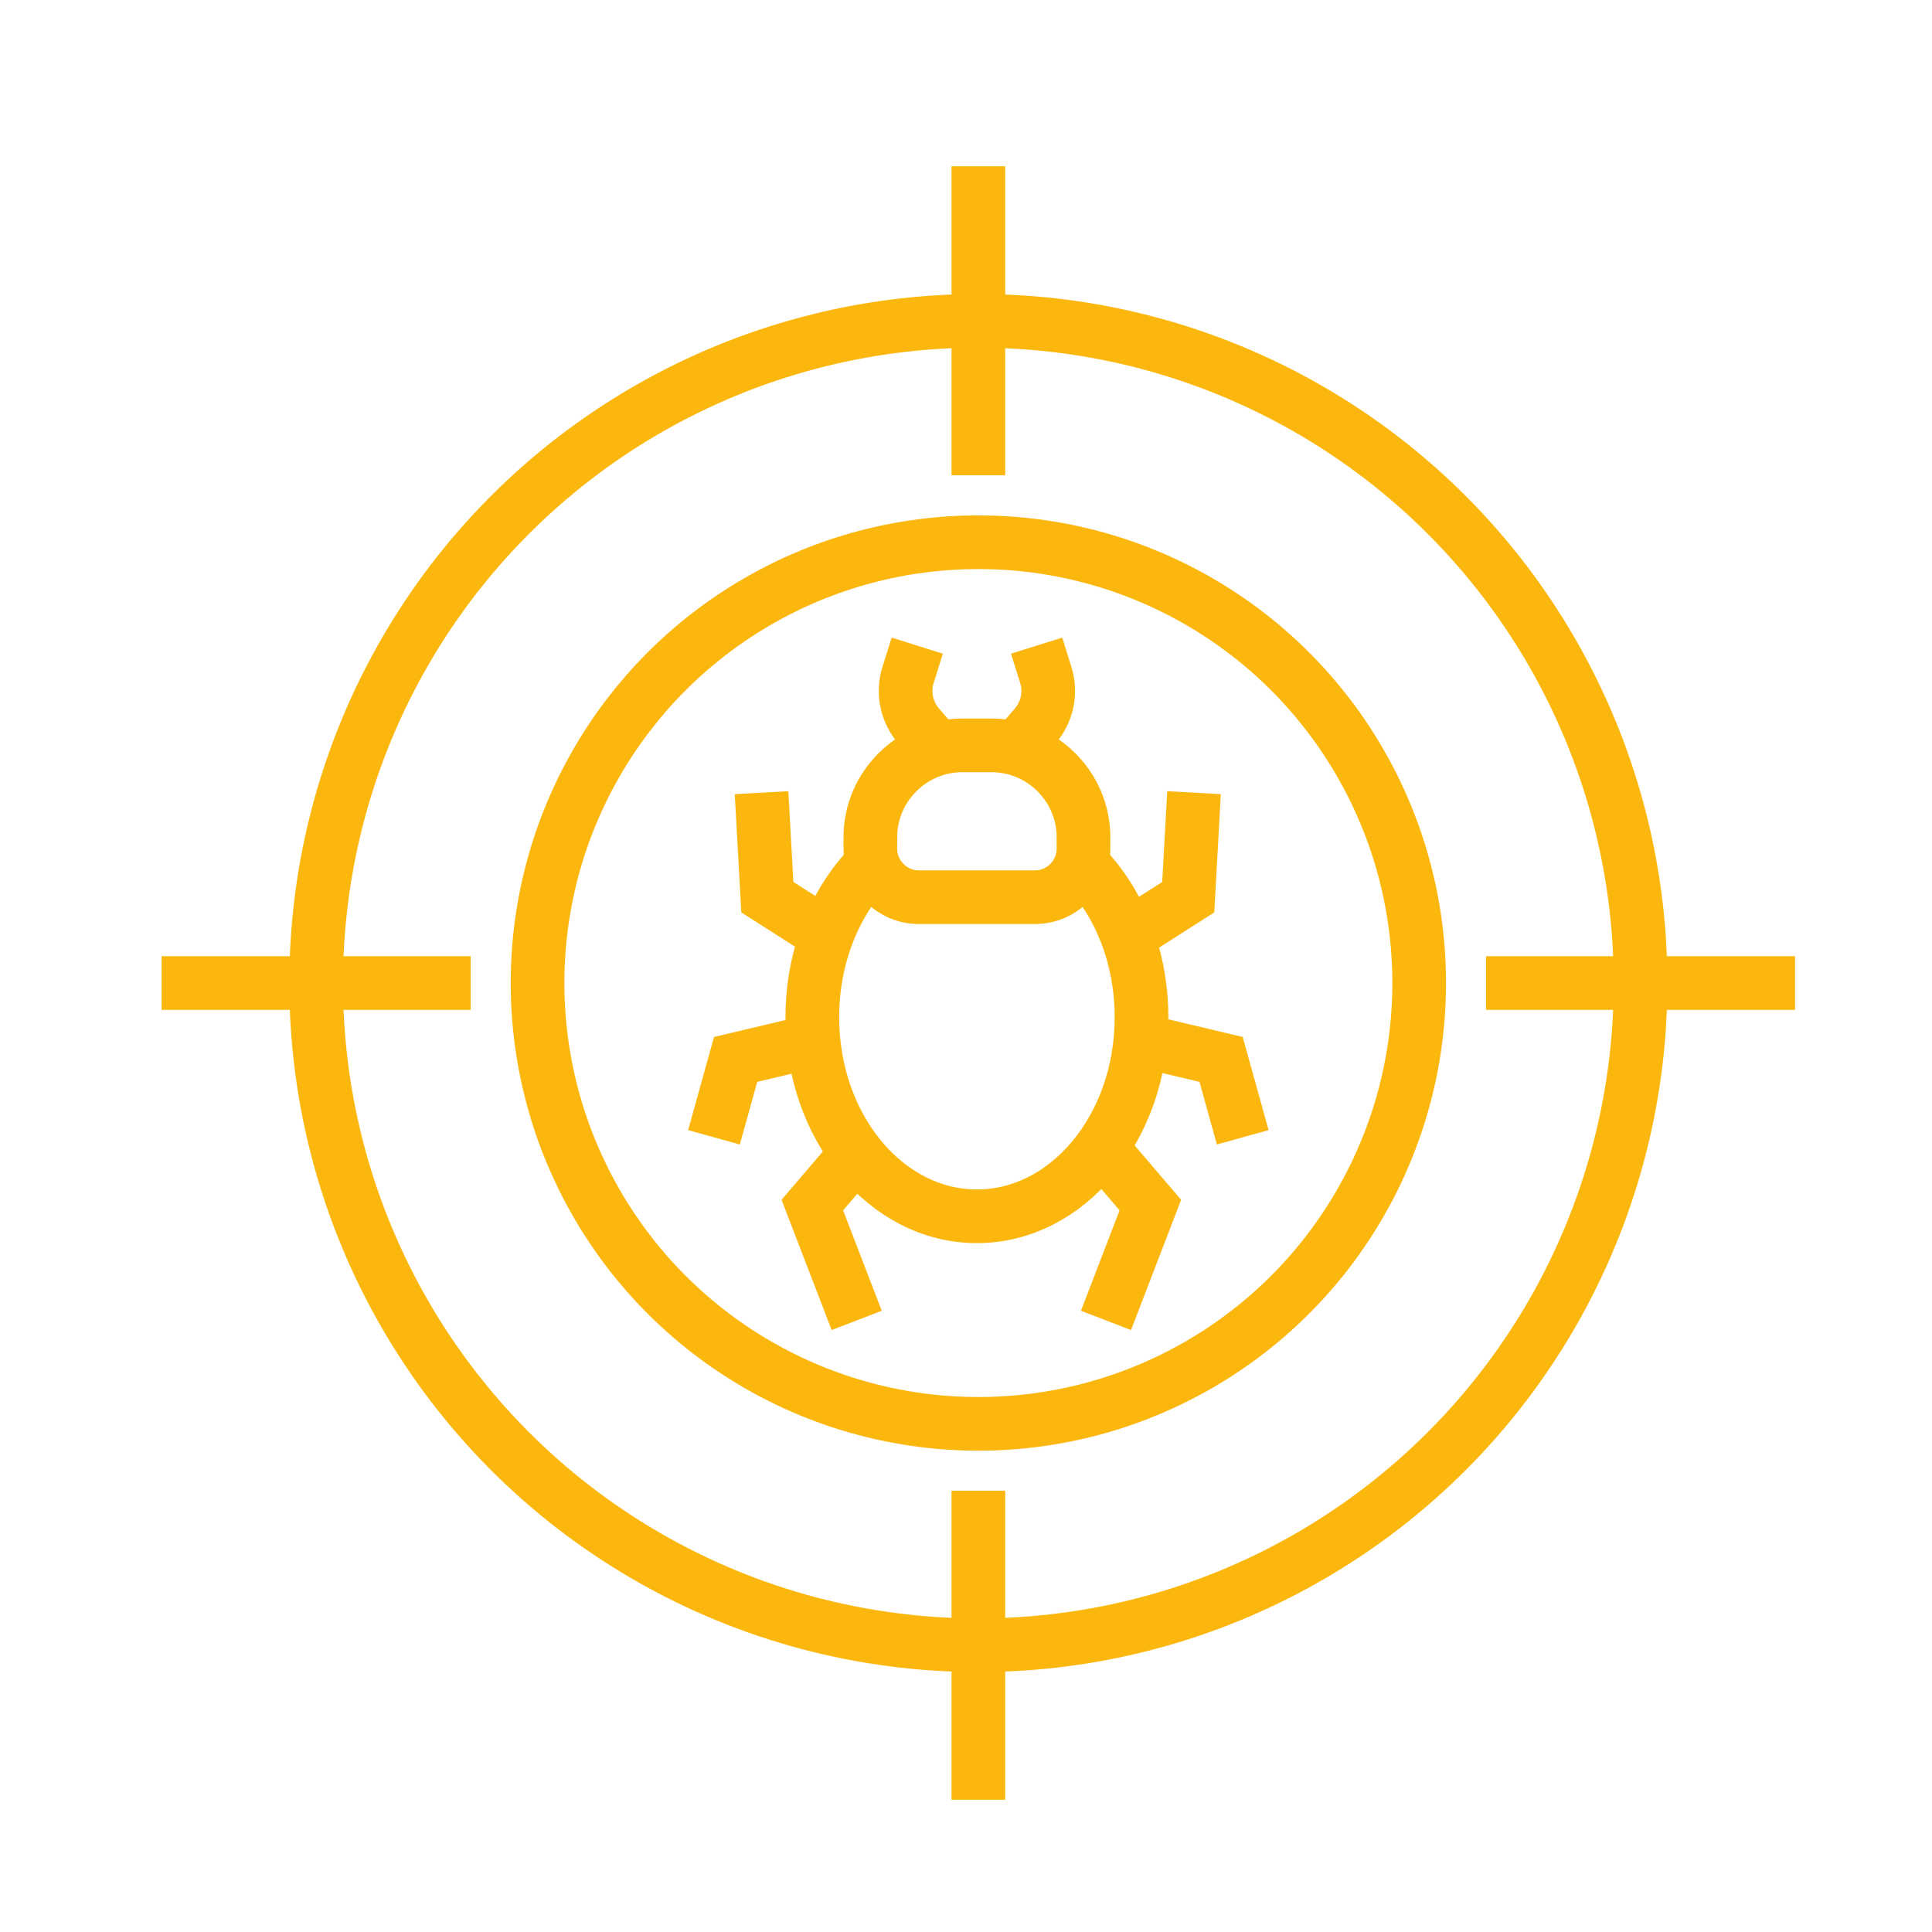
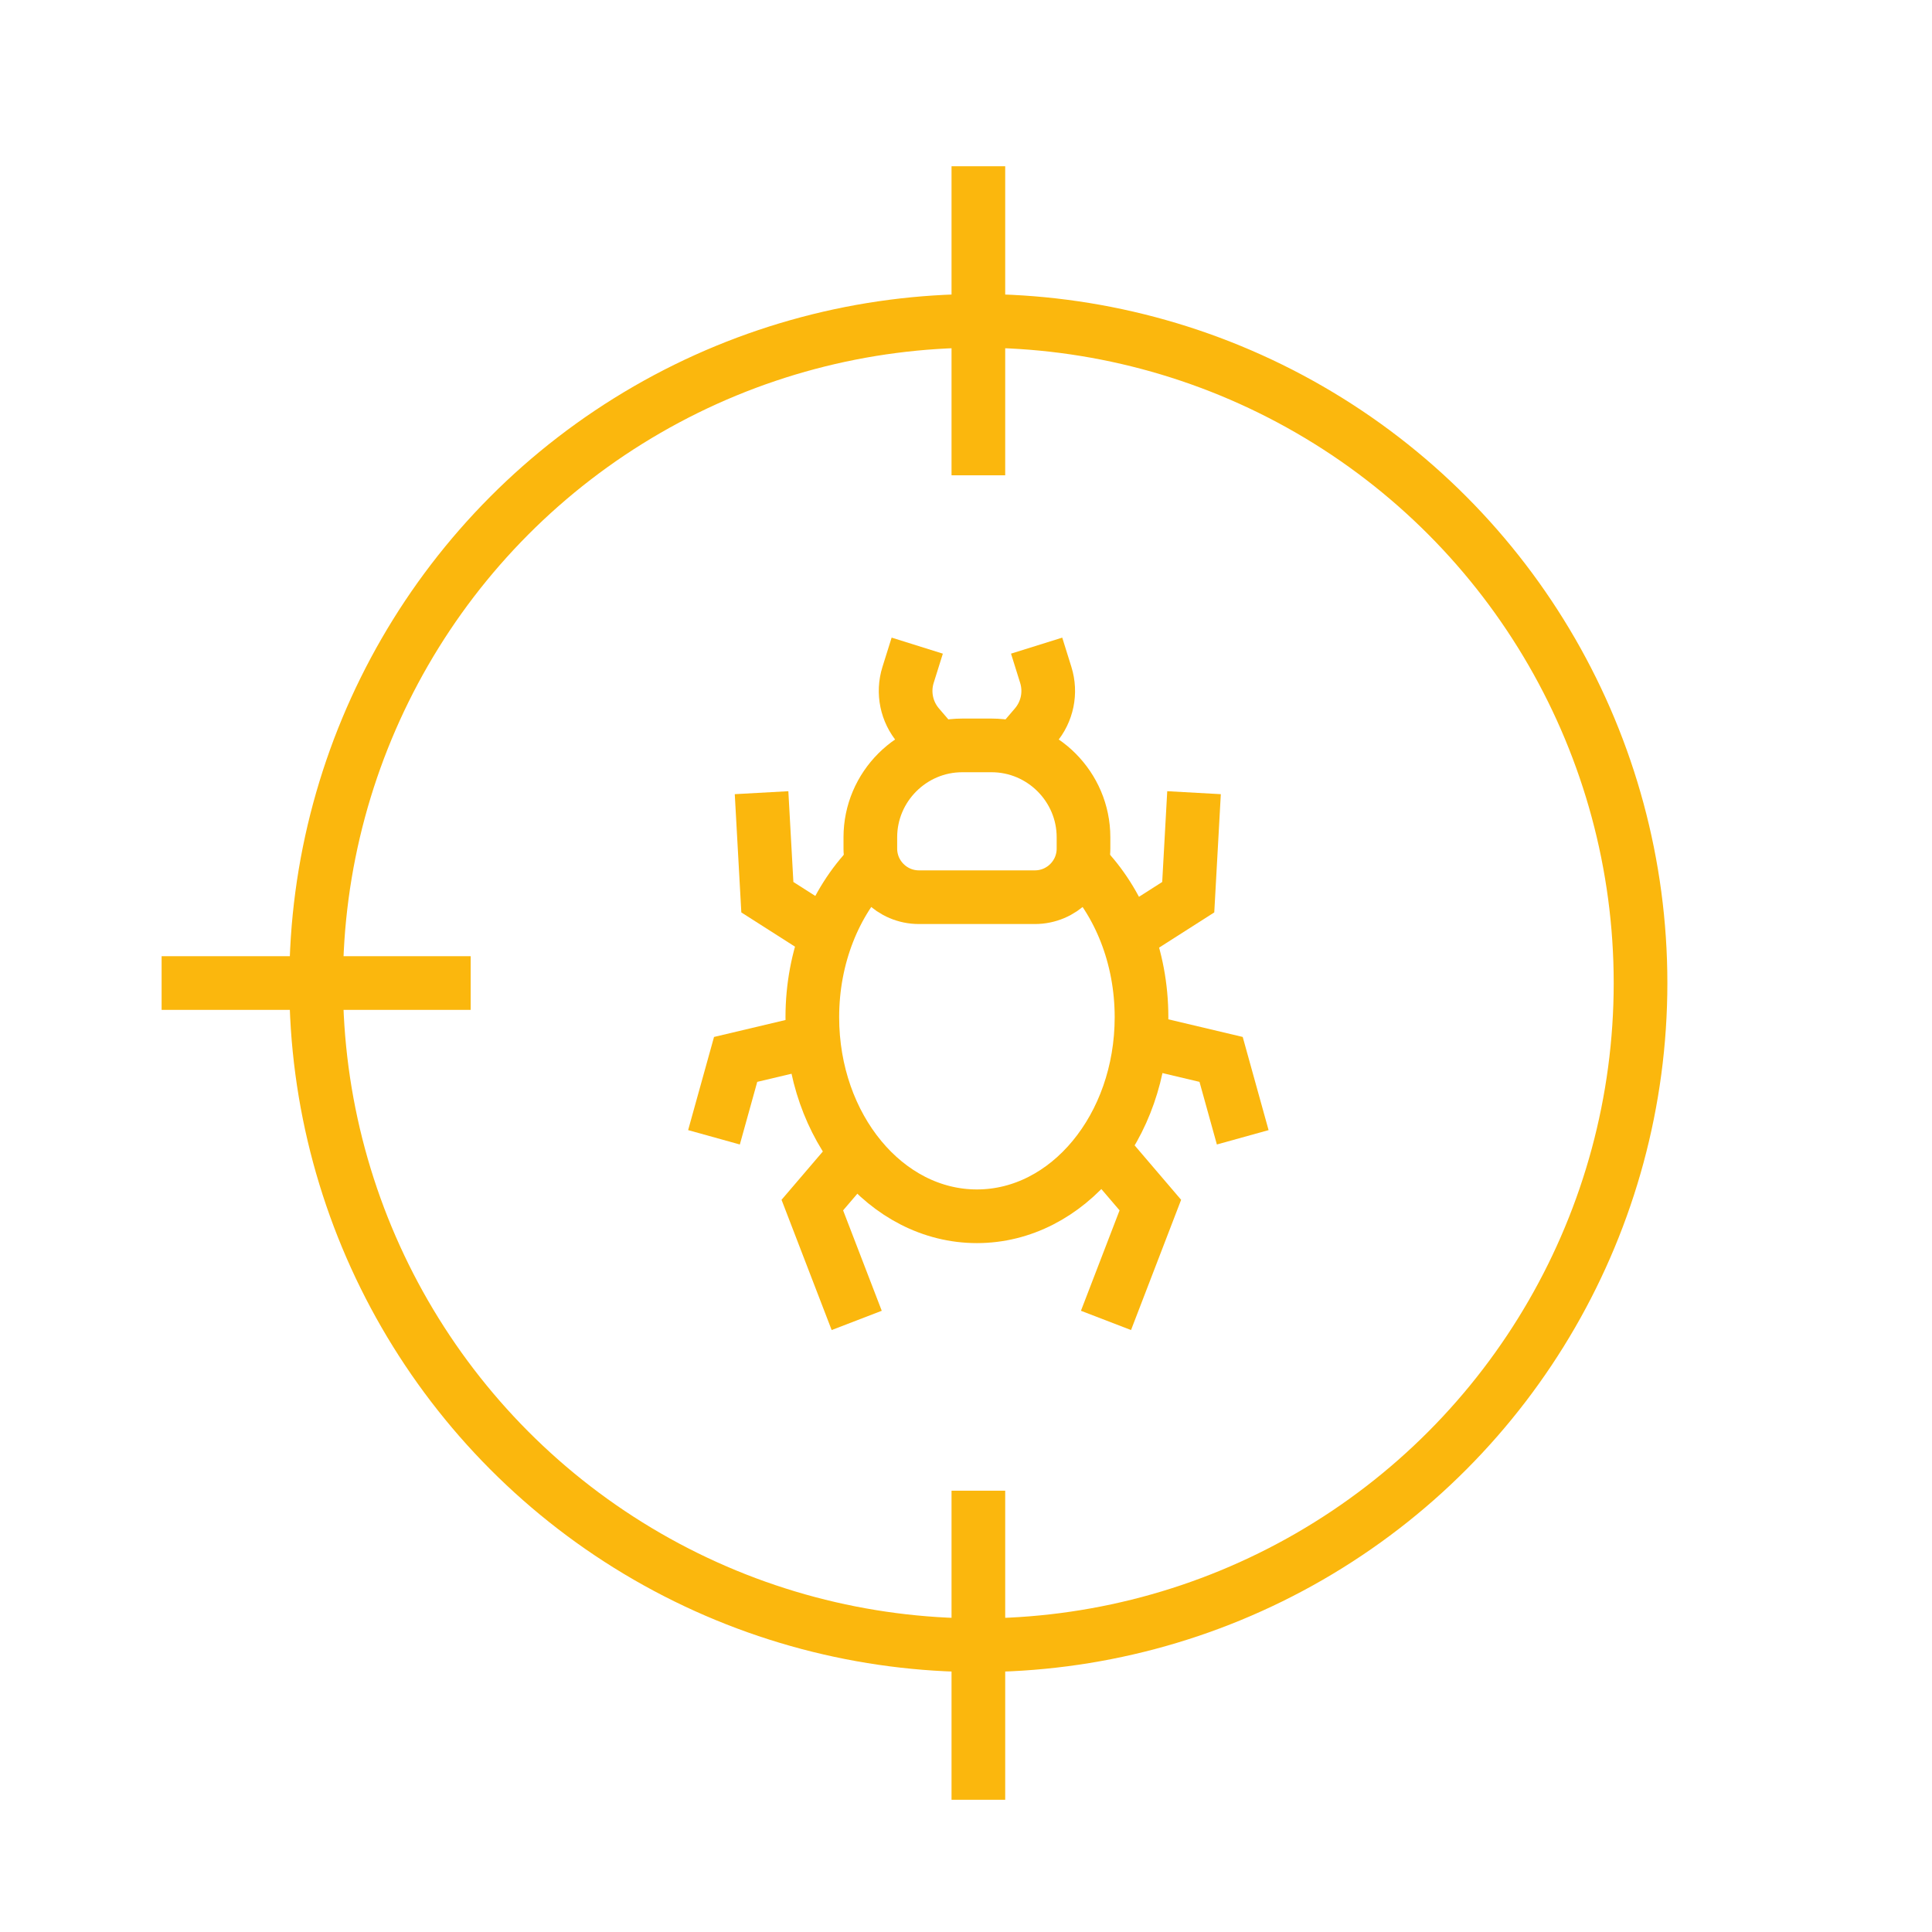
<svg xmlns="http://www.w3.org/2000/svg" version="1.1" x="0px" y="0px" width="72px" height="72px" viewBox="0 0 72 72" enable-background="new 0 0 72 72" xml:space="preserve">
  <g id="Calque_1">
    <g>
      <circle fill="none" stroke="#FBB70D" stroke-width="2" stroke-miterlimit="10" cx="36.46" cy="36.635" r="24.678" />
      <line fill="none" stroke="#FBB70D" stroke-width="2" stroke-miterlimit="10" x1="36.461" y1="6.196" x2="36.461" y2="17.713" />
      <line fill="none" stroke="#FBB70D" stroke-width="2" stroke-miterlimit="10" x1="6.023" y1="36.635" x2="17.541" y2="36.635" />
      <line fill="none" stroke="#FBB70D" stroke-width="2" stroke-miterlimit="10" x1="36.461" y1="67.072" x2="36.461" y2="55.554" />
-       <line fill="none" stroke="#FBB70D" stroke-width="2" stroke-miterlimit="10" x1="66.897" y1="36.635" x2="55.382" y2="36.635" />
      <g>
-         <circle fill="none" stroke="#FBB70D" stroke-width="2" stroke-miterlimit="10" cx="36.461" cy="36.635" r="16.428" />
-       </g>
+         </g>
      <g>
        <path fill="none" stroke="#FBB70D" stroke-width="2" stroke-miterlimit="10" d="M40.38,32.258     c1.323,1.363,2.161,3.39,2.161,5.651c0,4.098-2.746,7.418-6.135,7.418c-3.386,0-6.133-3.32-6.133-7.418     c0-2.262,0.838-4.289,2.161-5.651" />
        <path fill="none" stroke="#FBB70D" stroke-width="2" stroke-miterlimit="10" d="M38.567,33.436h-4.32     c-1.001,0-1.812-0.811-1.812-1.812v-0.422c0-1.883,1.541-3.423,3.424-3.423h1.095c1.885,0,3.425,1.541,3.425,3.423v0.422     C40.379,32.625,39.568,33.436,38.567,33.436z" />
        <g>
          <path fill="none" stroke="#FBB70D" stroke-width="2" stroke-miterlimit="10" d="M34.855,27.778l-0.623-0.727      c-0.449-0.523-0.597-1.241-0.391-1.899l0.342-1.091" />
          <path fill="none" stroke="#FBB70D" stroke-width="2" stroke-miterlimit="10" d="M37.96,27.778l0.622-0.727      c0.449-0.523,0.597-1.241,0.391-1.899l-0.341-1.091" />
        </g>
        <polyline fill="none" stroke="#FBB70D" stroke-width="2" stroke-miterlimit="10" points="30.818,34.853 28.597,33.436      28.381,29.541    " />
        <polyline fill="none" stroke="#FBB70D" stroke-width="2" stroke-miterlimit="10" points="42.062,34.853 44.282,33.436      44.498,29.541    " />
        <polyline fill="none" stroke="#FBB70D" stroke-width="2" stroke-miterlimit="10" points="31.927,42.975 30.273,44.91      31.927,49.208    " />
        <polyline fill="none" stroke="#FBB70D" stroke-width="2" stroke-miterlimit="10" points="41.217,42.975 42.87,44.91      41.217,49.208    " />
        <polyline fill="none" stroke="#FBB70D" stroke-width="2" stroke-miterlimit="10" points="30.318,38.793 27.415,39.481      26.608,42.384    " />
        <polyline fill="none" stroke="#FBB70D" stroke-width="2" stroke-miterlimit="10" points="42.603,38.793 45.507,39.481      46.313,42.384    " />
      </g>
    </g>
  </g>
  <g id="Calque_2" display="none">
    <g display="inline">
-       <path fill="none" stroke="#E63C12" stroke-width="2" stroke-miterlimit="10" d="M45.518,34.062v27.229    c0,2.866-2.325,5.193-5.194,5.193H22.767c-2.869,0-5.194-2.327-5.194-5.193V34.062c0-5.696,4.618-10.314,10.313-10.314h7.316    C40.9,23.748,45.518,28.366,45.518,34.062z" />
+       <path fill="none" stroke="#E63C12" stroke-width="2" stroke-miterlimit="10" d="M45.518,34.062v27.229    c0,2.866-2.325,5.193-5.194,5.193c-2.869,0-5.194-2.327-5.194-5.193V34.062c0-5.696,4.618-10.314,10.313-10.314h7.316    C40.9,23.748,45.518,28.366,45.518,34.062z" />
      <path fill="none" stroke="#E63C12" stroke-width="2" stroke-miterlimit="10" d="M24.386,21.558v-1.78    c0-1.462,1.185-2.646,2.646-2.646h9.027c1.461,0,2.646,1.185,2.646,2.646v1.78" />
      <path fill="none" stroke="#E63C12" stroke-width="2" stroke-miterlimit="10" d="M35.219,16.956v-6.001    c0-0.926-0.752-1.677-1.678-1.677h-3.99c-0.927,0-1.678,0.751-1.678,1.677v6.001" />
      <line fill="none" stroke="#E63C12" stroke-width="2" stroke-miterlimit="10" x1="43.507" y1="12.199" x2="55.349" y2="12.199" />
      <g>
        <g>
          <g>
-             <line fill="none" stroke="#E63C12" stroke-width="2" stroke-miterlimit="10" x1="39.173" y1="10.154" x2="41.584" y2="9.363" />
            <line fill="none" stroke="#E63C12" stroke-width="2" stroke-miterlimit="10" x1="47.017" y1="7.576" x2="49.428" y2="6.784" />
          </g>
        </g>
      </g>
      <g>
        <g>
          <g>
            <line fill="none" stroke="#E63C12" stroke-width="2" stroke-miterlimit="10" x1="49.428" y1="18.856" x2="47.105" y2="17.832" />
            <line fill="none" stroke="#E63C12" stroke-width="2" stroke-miterlimit="10" x1="41.293" y1="15.268" x2="38.971" y2="14.242" />
          </g>
        </g>
      </g>
      <line fill="none" stroke="#E63C12" stroke-width="2" stroke-miterlimit="10" x1="17.573" y1="34.062" x2="45.518" y2="34.062" />
    </g>
    <g display="inline">
      <path fill="none" stroke="#E63C12" stroke-width="2" stroke-miterlimit="10" d="M31.61,45.862h1.748l0.372,0.95    c1.437,3.673,1.036,7.811-1.078,11.14l-0.594,0.935c-0.208,0.329-0.688,0.329-0.897,0l-0.593-0.935    c-2.114-3.329-2.514-7.467-1.078-11.14l0.372-0.95H31.61z" />
      <path fill="none" stroke="#E63C12" stroke-width="2" stroke-miterlimit="10" d="M29.862,45.862v-1.019    c0-0.966,0.783-1.748,1.748-1.748l0,0c0.965,0,1.748,0.782,1.748,1.748v1.019l-1.748,4.069L29.862,45.862z" />
      <line fill="none" stroke="#E63C12" stroke-width="2" stroke-miterlimit="10" x1="31.61" y1="49.932" x2="31.61" y2="56.264" />
      <path fill="none" stroke="#E63C12" stroke-width="2" stroke-miterlimit="10" d="M30.465,43.265    c-0.097-0.217-0.684-2.843-2.526-2.526c-1.281,0.22-2.823,2.211-2.842,5.631" />
      <path fill="none" stroke="#E63C12" stroke-width="2" stroke-miterlimit="10" d="M32.732,43.265    c0.097-0.217,0.685-2.843,2.526-2.526c1.281,0.22,2.823,2.211,2.841,5.631" />
      <polyline fill="none" stroke="#E63C12" stroke-width="2" stroke-miterlimit="10" points="28.913,47.922 27.781,45.215     26.687,45.215   " />
      <path fill="none" stroke="#E63C12" stroke-width="2" stroke-miterlimit="10" d="M28.646,49.309h-1.791l-0.945,2.388l0,0    c-0.643,0.739-1.524,1.229-2.492,1.387l-0.344,0.056" />
      <path fill="none" stroke="#E63C12" stroke-width="2" stroke-miterlimit="10" d="M28.53,53.005l-1.741,1.045v0.01    c0,1.965-0.627,3.878-1.791,5.462l0,0" />
      <path fill="none" stroke="#E63C12" stroke-width="2" stroke-miterlimit="10" d="M30.016,56.991l-0.411,0.724    c-0.22,0.387-0.63,0.626-1.075,0.626l0,0" />
      <polyline fill="none" stroke="#E63C12" stroke-width="2" stroke-miterlimit="10" points="34.177,47.922 35.309,45.215     36.403,45.215   " />
      <path fill="none" stroke="#E63C12" stroke-width="2" stroke-miterlimit="10" d="M34.443,49.309h1.791l0.945,2.388l0,0    c0.644,0.739,1.524,1.229,2.491,1.387l0.345,0.056" />
      <path fill="none" stroke="#E63C12" stroke-width="2" stroke-miterlimit="10" d="M34.56,53.005l1.741,1.045v0.01    c0,1.965,0.627,3.878,1.791,5.462l0,0" />
      <path fill="none" stroke="#E63C12" stroke-width="2" stroke-miterlimit="10" d="M33.255,56.991l0.411,0.724    c0.22,0.387,0.63,0.626,1.075,0.626l0,0" />
    </g>
  </g>
  <g id="Calque_3" display="none">
    <g display="inline">
      <g>
        <g>
          <polyline fill="none" stroke="#159246" stroke-width="2" stroke-miterlimit="10" points="59.181,40.002 59.181,64.623       14.052,64.623 14.052,39.349     " />
        </g>
        <polygon fill="none" stroke="#159246" stroke-width="2" stroke-miterlimit="10" points="62.438,38.68 36.461,17.871      10.484,38.68 5.983,33.06 36.461,8.647 66.939,33.06    " />
        <polyline fill="none" stroke="#159246" stroke-width="2" stroke-miterlimit="10" points="15.324,22.946 15.324,11.408      23.932,11.408 23.932,15.707    " />
      </g>
      <circle fill="none" stroke="#159246" stroke-width="2" stroke-miterlimit="10" cx="35.894" cy="45.641" r="14.597" />
      <line fill="none" stroke="#159246" stroke-width="2" stroke-miterlimit="10" x1="34.279" y1="52.617" x2="31.774" y2="54.615" />
      <line fill="none" stroke="#159246" stroke-width="2" stroke-miterlimit="10" x1="40.622" y1="54.615" x2="38.119" y2="52.617" />
      <path fill="none" stroke="#159246" stroke-width="2" stroke-miterlimit="10" d="M39.622,42.61c0.6,1.093,1.027,2.338,1.027,3.66    c0,2.922-2.099,5.474-3.486,6.843c-0.665,0.653-1.737,0.653-2.403,0c-0.152-0.151-0.314-0.318-0.481-0.496" />
      <path fill="none" stroke="#159246" stroke-width="2" stroke-miterlimit="10" d="M32.064,49.47c-0.472-0.978-0.792-2.061-0.792-3.2    c0-2.921,2.099-5.474,3.487-6.842c0.667-0.653,1.739-0.653,2.403,0c0.211,0.208,0.435,0.439,0.668,0.696" />
      <line fill="none" stroke="#159246" stroke-width="2" stroke-miterlimit="10" x1="40.483" y1="44.826" x2="44.674" y2="44.292" />
      <line fill="none" stroke="#159246" stroke-width="2" stroke-miterlimit="10" x1="30.756" y1="44.826" x2="26.567" y2="44.292" />
      <line fill="none" stroke="#159246" stroke-width="2" stroke-miterlimit="10" x1="25.857" y1="55.676" x2="45.93" y2="35.604" />
      <line fill="none" stroke="#159246" stroke-width="2" stroke-miterlimit="10" x1="37.163" y1="39.428" x2="39.339" y2="36.473" />
      <line fill="none" stroke="#159246" stroke-width="2" stroke-miterlimit="10" x1="33.951" y1="39.428" x2="31.774" y2="36.473" />
    </g>
  </g>
  <g id="Calque_4" display="none">
    <g display="inline">
      <g>
        <path fill="none" stroke="#5FC4E3" stroke-width="2" stroke-miterlimit="10" d="M43.943,34.94     c-0.376-1.718-1.106-3.265-2.091-4.534c-1.982-0.525-4.04-0.721-6.089-0.578c-0.36,0.026-0.722,0.063-1.082,0.109     c-0.36-0.046-0.721-0.083-1.082-0.109c-2.048-0.143-4.106,0.053-6.089,0.578c-1.312,1.693-2.174,3.877-2.344,6.306     c-0.146,2.079,0.237,4.051,1.018,5.745c1.521,3.3,4.864,5.377,8.498,5.377l0,0c0.668,0,1.328-0.071,1.968-0.206" />
        <path fill="none" stroke="#5FC4E3" stroke-width="2" stroke-miterlimit="10" d="M30.628,28.16c0-2.221,1.8-4.021,4.02-4.021     c2.22,0,4.02,1.799,4.02,4.021" />
        <polyline fill="none" stroke="#5FC4E3" stroke-width="2" stroke-miterlimit="10" points="31.952,25.178 30.067,23.874      30.067,21.35    " />
        <polyline fill="none" stroke="#5FC4E3" stroke-width="2" stroke-miterlimit="10" points="37.779,25.178 39.663,23.874      39.663,21.35    " />
        <path fill="none" stroke="#5FC4E3" stroke-width="2" stroke-miterlimit="10" d="M44.588,30.199l-0.724-2.293     c-0.161-0.509,0.053-1.063,0.513-1.333l1.788-1.043" />
        <path fill="none" stroke="#5FC4E3" stroke-width="2" stroke-miterlimit="10" d="M22.951,25.53l1.788,1.043     c0.46,0.27,0.674,0.824,0.513,1.333l-0.724,2.293" />
        <path fill="none" stroke="#5FC4E3" stroke-width="2" stroke-miterlimit="10" d="M19.247,40.995l2.286-0.444     c0.214-0.042,0.408-0.155,0.547-0.324l1.456-1.74" />
        <path fill="none" stroke="#5FC4E3" stroke-width="2" stroke-miterlimit="10" d="M24.667,49.714l1.355-1.62     c0.174-0.21,0.27-0.473,0.27-0.746v-0.672" />
        <path fill="none" stroke="#5FC4E3" stroke-width="2" stroke-miterlimit="10" d="M38.528,33.873     c0.251,1.292,0.392,2.731,0.392,4.251c0,1.105-0.074,2.17-0.212,3.165" />
        <path fill="none" stroke="#5FC4E3" stroke-width="2" stroke-miterlimit="10" d="M31.113,43.178     c-0.36-1.484-0.567-3.211-0.567-5.054c0-2.57,0.401-4.913,1.062-6.689" />
      </g>
      <g>
        <g>
          <path fill="none" stroke="#5FC4E3" stroke-width="2" stroke-miterlimit="10" d="M43.58,63.198      c-2.542,1.675-5.313,2.969-8.236,3.849l-0.786,0.234l-0.786-0.234c-6.508-1.958-12.094-5.874-16.155-11.329      c-4.066-5.463-6.215-11.952-6.215-18.764V14.577h2.73c6.783,0,13.37-2.399,18.563-6.757l1.833-1.834l1.877,1.822      c2.576,2.165,5.485,3.852,8.647,5.011c3.187,1.167,6.527,1.759,9.931,1.759h2.73v19.295" />
          <path fill="none" stroke="#5FC4E3" stroke-width="2" stroke-miterlimit="10" d="M52.253,33.873V19.932      c-3.102-0.246-6.146-0.912-9.079-1.987c-3.093-1.133-5.983-2.691-8.617-4.642c-5.16,3.817-11.301,6.115-17.694,6.627v17.024      c0,11.094,7.235,21.095,17.695,24.61c2.126-0.713,4.147-1.695,6.017-2.928" />
        </g>
      </g>
      <g>
        <circle fill="none" stroke="#5FC4E3" stroke-width="2" stroke-miterlimit="10" cx="50.73" cy="48.954" r="10.791" />
        <path fill="none" stroke="#5FC4E3" stroke-width="2" stroke-miterlimit="10" d="M45.062,48.563c0,0,3.719,5.028,3.719,4.791     s7.617-8.808,7.617-8.808" />
      </g>
    </g>
  </g>
  <g id="Calque_5" display="none">
    <path display="inline" fill-rule="evenodd" clip-rule="evenodd" fill="none" stroke="#FBB70D" stroke-width="2" stroke-miterlimit="10" d="   M-61.405,2.654v31.709h-38.591c1.673-6.96,5.126-13.375,10.096-18.669C-82.171,7.466-71.865,3.098-61.405,2.654L-61.405,2.654z" />
    <path display="inline" fill-rule="evenodd" clip-rule="evenodd" fill="none" stroke="#159246" stroke-width="2" stroke-miterlimit="10" d="   M-98.06,49.355c-1.286-3.689-2.059-7.625-2.221-11.716h38.876v16.023l-0.841,0.111c-7.773-2.057-13.427,1.136-16.935,7.965   c-1.488,0.005-2.964-0.16-4.415-0.521C-89.883,59.66-94.591,54.724-98.06,49.355L-98.06,49.355z" />
    <path display="inline" fill-rule="evenodd" clip-rule="evenodd" fill="none" stroke="#5FC4E3" stroke-width="2" stroke-miterlimit="10" d="   M-19.254,37.64c-0.18,4.561-1.114,8.927-2.684,12.983c-1.764,0.371-3.237,1.643-4.379,3.267c-2.531-1.592-5.304-0.384-7.503,1.798   c-0.044,0.042-0.088,0.091-0.135,0.138c-1.604-0.73-3.321-0.054-4.517,1.516c-1.838,2.231-4.531,3.926-7.186,5.001l-1.663,0.672   c-0.747,0.012-1.508-0.015-2.275-0.069l-1.908-0.138l-0.141,0.691c-0.332-0.131-0.669-0.269-1.006-0.413   c4.445-1.922,9.621-4.9,10.026-8.854l1.7-1.331l-1.686,0.224l-0.049-1.938l-2.408,0.319L-58.13,53.23V37.64H-19.254L-19.254,37.64z   " />
    <path display="inline" fill-rule="evenodd" clip-rule="evenodd" fill="none" stroke="#E63C12" stroke-width="2" stroke-miterlimit="10" d="   M-19.318,34.363H-58.13V2.645c9.677,0.352,19.273,4.069,26.884,11.215C-25.308,19.438-21.198,26.543-19.318,34.363L-19.318,34.363z   " />
    <path display="inline" fill-rule="evenodd" clip-rule="evenodd" fill="#FFFFFF" d="M-77.418,12.666l-0.588,0.822   c-0.557-0.204-2.521-0.889-2.898-1.142c0.013-1.37,0.008-2.251-0.556-3.399c-0.018-0.037-0.037-0.076-0.059-0.116   c-0.197,0.123-0.394,0.246-0.588,0.369c0.177,0.463,0.319,1.033,0.381,1.754c0.066,0.746-0.125,1.375-0.042,2.055l3.501,1.438   l0.214,1.7c-3.169,0.073-5.077,1.176-6.672,3.596c-0.147,0.227-0.339,0.458-0.354,0.729c-0.032,0.674-0.147-0.578,0.047,0.266   c0.005,0.02,0.017,0.06,0.031,0.089c0.583,0.512,0.714-1.245,2.834-2.687c1.19-0.812,2.721-1.252,4.497-1.195l0.688,2.277   c-2.047,0.497-3.213,1.198-3.351,3.427c-0.622,0.372-2.152,0.654-2.893,0.938c-0.743,0.285-0.693,1.599-0.9,2.947   c-0.463,2.993-0.34,1.618,1.019,5.092c0.191,0.494,0.128,0.457,0.379,0.559c0.175-0.411-0.748-2.954-0.785-3.712   c-0.005-0.089,0.424-3.862,0.716-4.06l2.515-0.821l0.92,2.047c0.635,1.265,1.469,2.339,2.292,3.471   c0.227,0.308,0.411,0.554,0.652,0.849c0.509,0.617,0.863,1.2,1.699,0.113c1.088-1.407,2.175-2.745,3.007-4.361   c0.147-0.288,0.324-0.627,0.496-0.996c0.158-0.35,0.281-0.777,0.448-1.085l2.533,0.755c0.01,0.05,0.035,0.06,0.04,0.101   l0.669,3.988c-0.039,0.75-0.959,3.315-0.787,3.712c0.293-0.121,0.049,0.062,0.222-0.189l1.022-2.392   c0.659-1.56,0.463-1.058,0.153-3.069c-0.207-1.354-0.158-2.662-0.9-2.947c-0.733-0.28-2.278-0.565-2.894-0.938   c-0.147-2.229-1.294-2.927-3.315-3.417l0.645-2.292c1.788-0.052,3.315,0.389,4.507,1.2c2.115,1.439,2.258,3.193,2.833,2.687   l0.042-0.521c-0.047-0.16-0.204-0.394-0.272-0.497c-1.595-2.457-3.513-3.587-6.714-3.66c0.008-0.188,0.234-1.569,0.264-1.692   l3.453-1.432c0.118-1.112-0.354-1.653,0.269-3.606c0.463-1.449,1.255-1.82,1.483-2.376c-0.706-0.147-1.71,1.215-2.027,1.835   c-0.59,1.151-0.609,2.066-0.59,3.471c-0.379,0.258-2.342,0.938-2.878,1.124l-0.672-0.802c1.38-0.526,2.104-1.55,1.114-3.109   c-1.087-1.712-0.227-0.596-0.625-2.054c-0.175-0.643-0.674-1.257-1.289-1.312c-0.078,0.617,0.325,0.591,0.045,1.646   c-0.389,0.018-0.62-0.13-1.038-0.14c-0.458-0.01-0.719,0.157-1.127,0.14c-0.28-1.05,0.118-1.03,0.044-1.638   c-0.271,0.12-0.541,0.243-0.812,0.369c-0.57,0.603-0.541,1.724-0.573,2.034c-0.071,0.684-1.414,1.589-0.907,2.851   C-78.594,12.099-78.083,12.28-77.418,12.666L-77.418,12.666z" />
    <path display="inline" fill-rule="evenodd" clip-rule="evenodd" fill="#FFFFFF" d="M-53.91,7.153   c1.538,0.559,6.489,2.126,7.566,3.145c0.165,0.157,0.353,0.794,0.364,1.072c-0.093,0.246-0.622,0.364-0.812,0.565l-0.076,0.081   c-0.005-0.007-0.018,0.021-0.029,0.027c-0.01,0.711,0.128,0.505,0.216,0.984c-0.248-0.239-0.496-0.473-0.782-0.726   c-0.185-0.163-0.645-0.552-0.732-0.756c0.149-0.071,0.863-0.519,0.925-0.635c0.099-0.182-0.322-0.823-0.44-0.959   c-0.487-0.561-0.897-0.499-1.521-0.782c-0.303-0.138-0.091-0.222-0.327-0.384l-0.059,0.032c0.015,0.219,0.068,0.233,0.032,0.47   c-0.032,0.217-0.087,0.231-0.042,0.426c0.381-0.037,0.015-0.214,0.585-0.097c0.123,0.025,0.463,0.168,0.526,0.212l0.711,0.802   l-0.977,0.763c-0.032,0.881,0.303,0.856,0.633,1.297l0.098,0.103l0.775,0.785c-0.652,1.124-0.894,2.303-1.218,2.933   c-0.3,0-0.601-0.016-0.883-0.03c-0.303-0.017-0.64,0.045-0.869,0.02l-0.14,0.079c-0.044,0.024-0.091,0.037-0.141,0.06   c-0.57,0.275,0.015,1.529,0.03,1.936c-0.343,0.227-0.549,0.199-0.79,0.039l0.013-0.431c-0.202,0.022-0.327,0.192-0.399,0.392   c-0.243,0.637-0.243,0.146-0.233,0.523c0.241,0,0.231-0.159,0.448-0.107c0.133,0.031,0.253,0.167,0.413,0.23   c0.436,0.163,1.192-0.277,1.171-0.637c-0.015-0.253-0.421-1.117-0.421-1.424c0.421,0.054,1.312,0.152,1.715,0.123   c-0.064,1.323-0.229,2.603-0.259,3.938c0,0.071,0,0.118-0.017,0.188c-0.018,0.101-0.005,0.052-0.042,0.108   c0.037,0.275-0.227,0.494-0.356,0.656l-0.874,1.134c-0.246,0.348-0.054,0.463-0.143,0.847c0.111,0.13,0.424,1.262,0.468,1.424   c0.293,0.994,0.57,1.683,0.996,2.633c0.091,0.201,0.175,0.467,0.219,0.713c0.084,0.448,0.15,0.34,0.285,0.593l-0.112,0.118   c-0.016,0.233-0.153,0.433-0.194,0.73c-0.055,0.301-0.144,0.526-0.173,0.758c-0.059,0.222-0.147,0.615-0.135,0.834h0.12   c0.249-0.229,0.34-0.12,0.664-0.096c-0.063-0.236-0.364-0.28-0.238-0.814c0.089-0.389,0.263-0.337,0.275-0.854   c0.013-0.099,0.027-0.192,0.044-0.29c0,0,0.04-0.15,0.045-0.158c0.057-0.143-0.005-0.044,0.078-0.133   c-0.088-0.713,0.362,0.108-0.29-1.453c-0.191-0.46-0.386-0.898-0.565-1.346c-0.18-0.443-0.957-2.47-0.979-2.847   c0.204-0.233,0.325-0.332,0.517-0.607c0.116-0.164,0.347-0.497,0.512-0.578c0.057,1.835,1.176,5.435,2.772,6.551   c0.612,0.426,1.205,0.379,1.806-0.047c1.456-1.035,2.63-4.907,2.679-6.504c0.246,0.121,0.556,0.701,0.755,0.92   c0.081,0.094,0.17,0.155,0.269,0.266c-0.015,0.387-0.797,2.379-0.97,2.844l-0.28,0.647c-0.187,0.497-0.418,0.964-0.604,1.461   c-0.069,0.241,0,0.342,0.041,0.586c0.069,0.349,0.131,0.925,0.283,1.195c0.101,0.189,0.177,0.354,0.155,0.617   c-0.035,0.455-0.17,0.224-0.246,0.544c0.324-0.024,0.411-0.131,0.664,0.096h0.113c0.037-0.421-0.189-0.923-0.264-1.289   c-0.054-0.238-0.042-0.421-0.13-0.654c-0.066-0.182-0.17-0.356-0.219-0.559c0.322-0.266,0.233-0.389,0.361-0.846   c0.105-0.357,0.539-1.313,0.723-1.784c0.128-0.332,0.205-0.632,0.328-0.946c0.167-0.429,0.366-1.151,0.489-1.619   c0.214-0.841-0.264-1.239-0.925-2.063c-0.123-0.152-0.364-0.396-0.414-0.617c-0.201-0.92-0.167-3.08-0.287-4.278l0.548,0.018   c0.05-0.034-0.021-0.008,0.102-0.055c0.029-0.01,0.057-0.01,0.099-0.015l0.954-0.073c0.015,0.199-0.207,0.742-0.275,0.949   c-0.188,0.536-0.241,0.521,0.125,0.866c0.652,0.614,1.216,0.015,1.363-0.005c0.194-0.025,0.159,0.118,0.42,0.118   c-0.017-0.262-0.056-0.099-0.145-0.325c-0.081-0.123-0.071-0.104-0.069-0.273c-0.206-0.135-0.152-0.282-0.438-0.332   c-0.027,0.298,0.084,0.685-0.366,0.547l-0.401-0.146c0.052-0.421,0.588-1.641,0.066-1.924c-0.514-0.283-1.432-0.14-2.066-0.14   c-0.465-1.051-0.554-1.673-1.215-2.933l1.249-1.286c0.288-0.283,0.118-0.199,0.215-0.485c0.088-0.438,0.034-0.418-0.227-0.617   c-0.168-0.13-0.337-0.268-0.479-0.396l-0.234-0.163c0.084-0.167,0.173-0.214,0.32-0.364c0.354-0.347,0.324-0.6,1.254-0.693   l0.094,0.138c0.177-0.027,0.044,0.074,0.183-0.052c-0.021-0.13-0.06-0.246-0.077-0.371c-0.031-0.197-0.039-0.202,0.057-0.314   l-0.066-0.168c-0.226,0.101-0.062,0.152-0.24,0.311c-0.111,0.098-0.549,0.191-0.751,0.275c-0.519,0.211-0.829,0.379-1.104,0.905   c-0.066,0.128-0.076,0.236-0.162,0.285c-0.123,0.403,0.008,0.389,0.3,0.585c0.192,0.128,0.403,0.281,0.593,0.379   c-0.088,0.229-1.267,1.27-1.524,1.488c0.054-0.391,0.314-0.415,0.204-0.981c-0.249-0.201-0.01-0.157-0.453-0.339   c-0.182-0.076-0.3-0.199-0.442-0.345c0.01-0.217,0.133-0.556,0.196-0.745c0.089-0.288,0.185-0.342,0.406-0.475   c1.193-0.743,2.854-1.519,4.479-2.121c-0.15-0.088-0.303-0.175-0.458-0.261C-41.231,8.369-43,9.21-44.092,9.934   c-0.389,0.261-0.334,0.656-0.57,0.93c-0.541-0.34-0.376-0.285-0.883,0.005c-0.16-0.196-0.254-0.649-0.495-0.866   c-0.87-0.784-6.651-2.875-7.788-3.124C-53.973,6.844-54.049,7.104-53.91,7.153L-53.91,7.153z" />
    <path display="inline" fill-rule="evenodd" clip-rule="evenodd" fill="#FFFFFF" d="M-78.863,61.137   c0.013-1.804,0.308-3.729,0.293-5.895c-1.508,0.337-1.422,1.7-2.17,4.332c-0.191,0.672-1.808,1.166-2.371,1.759l-0.084-0.017   c0.429-0.864,2.052-1.373,2.104-1.749c0.716-5.472,1.926-3.899,2.846-5.289c0.552-0.601,0.905-1.592,1.161-2.233   c-4.556-0.249-2.46,3.357-6.846,3.195c2.473-0.249,2.386-0.829,3.309-2.015c2.146-2.699,2.057-1.368,3.483-2.133l0.147-1.788   c0.037-0.482-2.598-0.856-3.056-2.874c-0.398-1.778-0.538-2.664-1.291-3.697c2.565,1.976,0.578,4.596,4.677,5.948   c-0.596-1.043-0.542-0.481-1.255-1.387c-1.176-1.488-0.18-2.729-0.305-3.681c-0.188-0.492-1.86-2.686-2.281-4.068l0.032-0.02   c0.989,1.887,1.668,2.666,3.019,3.586l1.887-0.721l1.877,0.721c1.351-0.92,2.032-1.699,3.019-3.586l0.034,0.02   c-0.421,1.383-2.096,3.576-2.28,4.068c-0.126,0.952,0.868,2.192-0.308,3.681c-0.713,0.905-0.654,0.344-1.252,1.387   c4.096-1.353,2.108-3.973,4.676-5.948c-0.755,1.033-0.896,1.919-1.294,3.697c-0.455,2.018-3.089,2.392-3.05,2.874L-74,51.093   c1.43,0.765,1.338-0.566,3.483,2.133c0.113,0.143,0.206,0.275,0.295,0.398c-0.094,0.027-0.187,0.057-0.28,0.086   c-0.615-0.883-1.188-1.796-3.552-1.665c0.256,0.642,0.609,1.633,1.161,2.233c0.083,0.128,0.169,0.229,0.256,0.313   C-75.146,55.924-77.222,58.157-78.863,61.137L-78.863,61.137z" />
-     <path display="inline" fill-rule="evenodd" clip-rule="evenodd" fill="#FFFFFF" d="M-51.56,45.214   c-1.653,0.305-4.128,1.759-5.2,2.946c0.983,1.213,2.012,2.027,4.11,2.28c1.602,0.192,2.75,0.662,3.456,1.609l4.128-0.544   l2.408-0.319l0.049,1.938l1.686-0.224l-1.7,1.331c-0.157,1.537-1.035,2.923-2.305,4.154l0.15,0.148   c0.041,0.036,0.107,0.101,0.149,0.154c-0.13-0.021-0.314-0.054-0.528-0.083c-0.33,0.303-0.677,0.595-1.046,0.878l1.245-0.005   c1.461,0.047,2.855,0.099,4.235,0.039c0.832-0.656,1.6-1.385,2.251-2.177c0.954-1.25,2.236-1.934,3.53-1.793   c-0.204-2.942,0.888-9.958-9.276-9.353c-1.466,0.086-2.52-0.424-3.786-1.125c0.047-0.115,0.071-0.243,0.071-0.373   c0-0.588-0.477-1.065-1.063-1.065c-0.322,0-0.612,0.143-0.805,0.369c-0.189-0.308-0.523-0.507-0.907-0.507   c-0.586,0-1.063,0.475-1.063,1.063c0,0.236,0.078,0.458,0.211,0.635L-51.56,45.214L-51.56,45.214z" />
    <path display="inline" fill-rule="evenodd" clip-rule="evenodd" fill="#44AF5C" d="M-29.864,4.173   c10.054,9.44,14.639,22.522,13.638,35.282c-1.07-10.032-5.597-19.741-13.527-27.189C-47.336-4.245-74.976-3.38-91.49,14.204   c-7.072,7.527-10.953,16.899-11.704,26.453c-1.304-12.211,2.524-24.898,11.591-34.552C-75.086-11.478-47.448-12.344-29.864,4.173   L-29.864,4.173z M-21.753,18.73c-2.222-4.891-5.399-9.367-9.432-13.153C-47.991-10.208-74.413-9.382-90.196,7.425   c-3.446,3.667-6.152,7.861-8.054,12.37c1.548-2.452,3.338-4.767,5.354-6.914c17.243-18.356,46.105-19.262,64.459-2.018   C-25.896,13.247-23.66,15.887-21.753,18.73L-21.753,18.73z" />
    <path display="inline" fill-rule="evenodd" clip-rule="evenodd" fill="#44AF5C" d="M-21.753,18.73   c-2.222-4.891-5.399-9.367-9.432-13.153C-47.991-10.208-74.413-9.382-90.196,7.425c-3.446,3.667-6.152,7.861-8.054,12.37   c1.548-2.452,3.338-4.767,5.354-6.914c17.243-18.356,46.105-19.262,64.459-2.018C-25.896,13.247-23.66,15.887-21.753,18.73   L-21.753,18.73z" />
    <path display="inline" fill-rule="evenodd" clip-rule="evenodd" fill="#44AF5C" d="M-57.956,62.805   c13.06,7.733,24.254,5.601,32.859-6.768c1.636-2.844,3.5-3.874,5.579-3.072c-1.961,4.646-4.768,9.042-8.421,12.937   c-16.511,17.573-44.143,18.441-61.722,1.931c-6.268-5.887-10.41-13.188-12.397-20.943c6.489,11.918,14.602,17.647,24.274,16.98   c3.262-7.262,8.388-9.884,15.384-7.871c0,0,5.875-0.777,17.616-2.327C-44.709,56.635-49.521,59.801-57.956,62.805L-57.956,62.805z    M-44.834,64.361c4.481-0.765,7.997-2.816,10.53-6.154c-0.805-0.785-1.621-0.623-2.45,0.484   C-38.57,60.907-41.362,62.957-44.834,64.361L-44.834,64.361z M-34.201,59.425c-3.537,4.295-8.718,6.191-15.552,5.694   c8.73,3.011,16.435,0.118,23.106-8.676C-29.446,53.452-32.5,57.36-34.201,59.425L-34.201,59.425z M-48.567,56.113   c-4.521,0.601-9.052,1.195-13.581,1.793l-0.398,0.055l-0.386-0.113c-6.468-1.857-10.428,0.881-13.095,6.812l-0.472,1.053   l-1.154,0.081c-6.172,0.426-11.327-1.555-15.627-4.902c1.471,1.976,3.121,3.83,4.939,5.537c16.801,15.78,43.218,14.954,58.995-1.85   c1.53-1.629,2.925-3.37,4.17-5.21c-9.048,11.283-20.786,12.778-33.765,5.094l-3.542-2.096l3.877-1.38   c3.069-1.095,6.637-2.512,9.34-4.356C-49.088,56.507-48.837,56.33-48.567,56.113L-48.567,56.113z" />
    <path display="inline" fill-rule="evenodd" clip-rule="evenodd" fill="#44AF5C" d="M-48.567,56.113   c-4.521,0.601-9.052,1.195-13.581,1.793l-0.398,0.055l-0.386-0.111c-6.468-1.859-10.428,0.879-13.095,6.81l-0.472,1.053   l-1.154,0.081c-6.172,0.426-11.327-1.555-15.627-4.902c1.471,1.976,3.121,3.83,4.939,5.537c16.801,15.78,43.218,14.954,58.995-1.85   c1.53-1.629,2.925-3.37,4.17-5.21c-9.048,11.283-20.786,12.778-33.765,5.094l-3.542-2.096l3.877-1.38   c3.069-1.095,6.637-2.512,9.34-4.356C-49.088,56.507-48.837,56.33-48.567,56.113L-48.567,56.113z" />
  </g>
</svg>